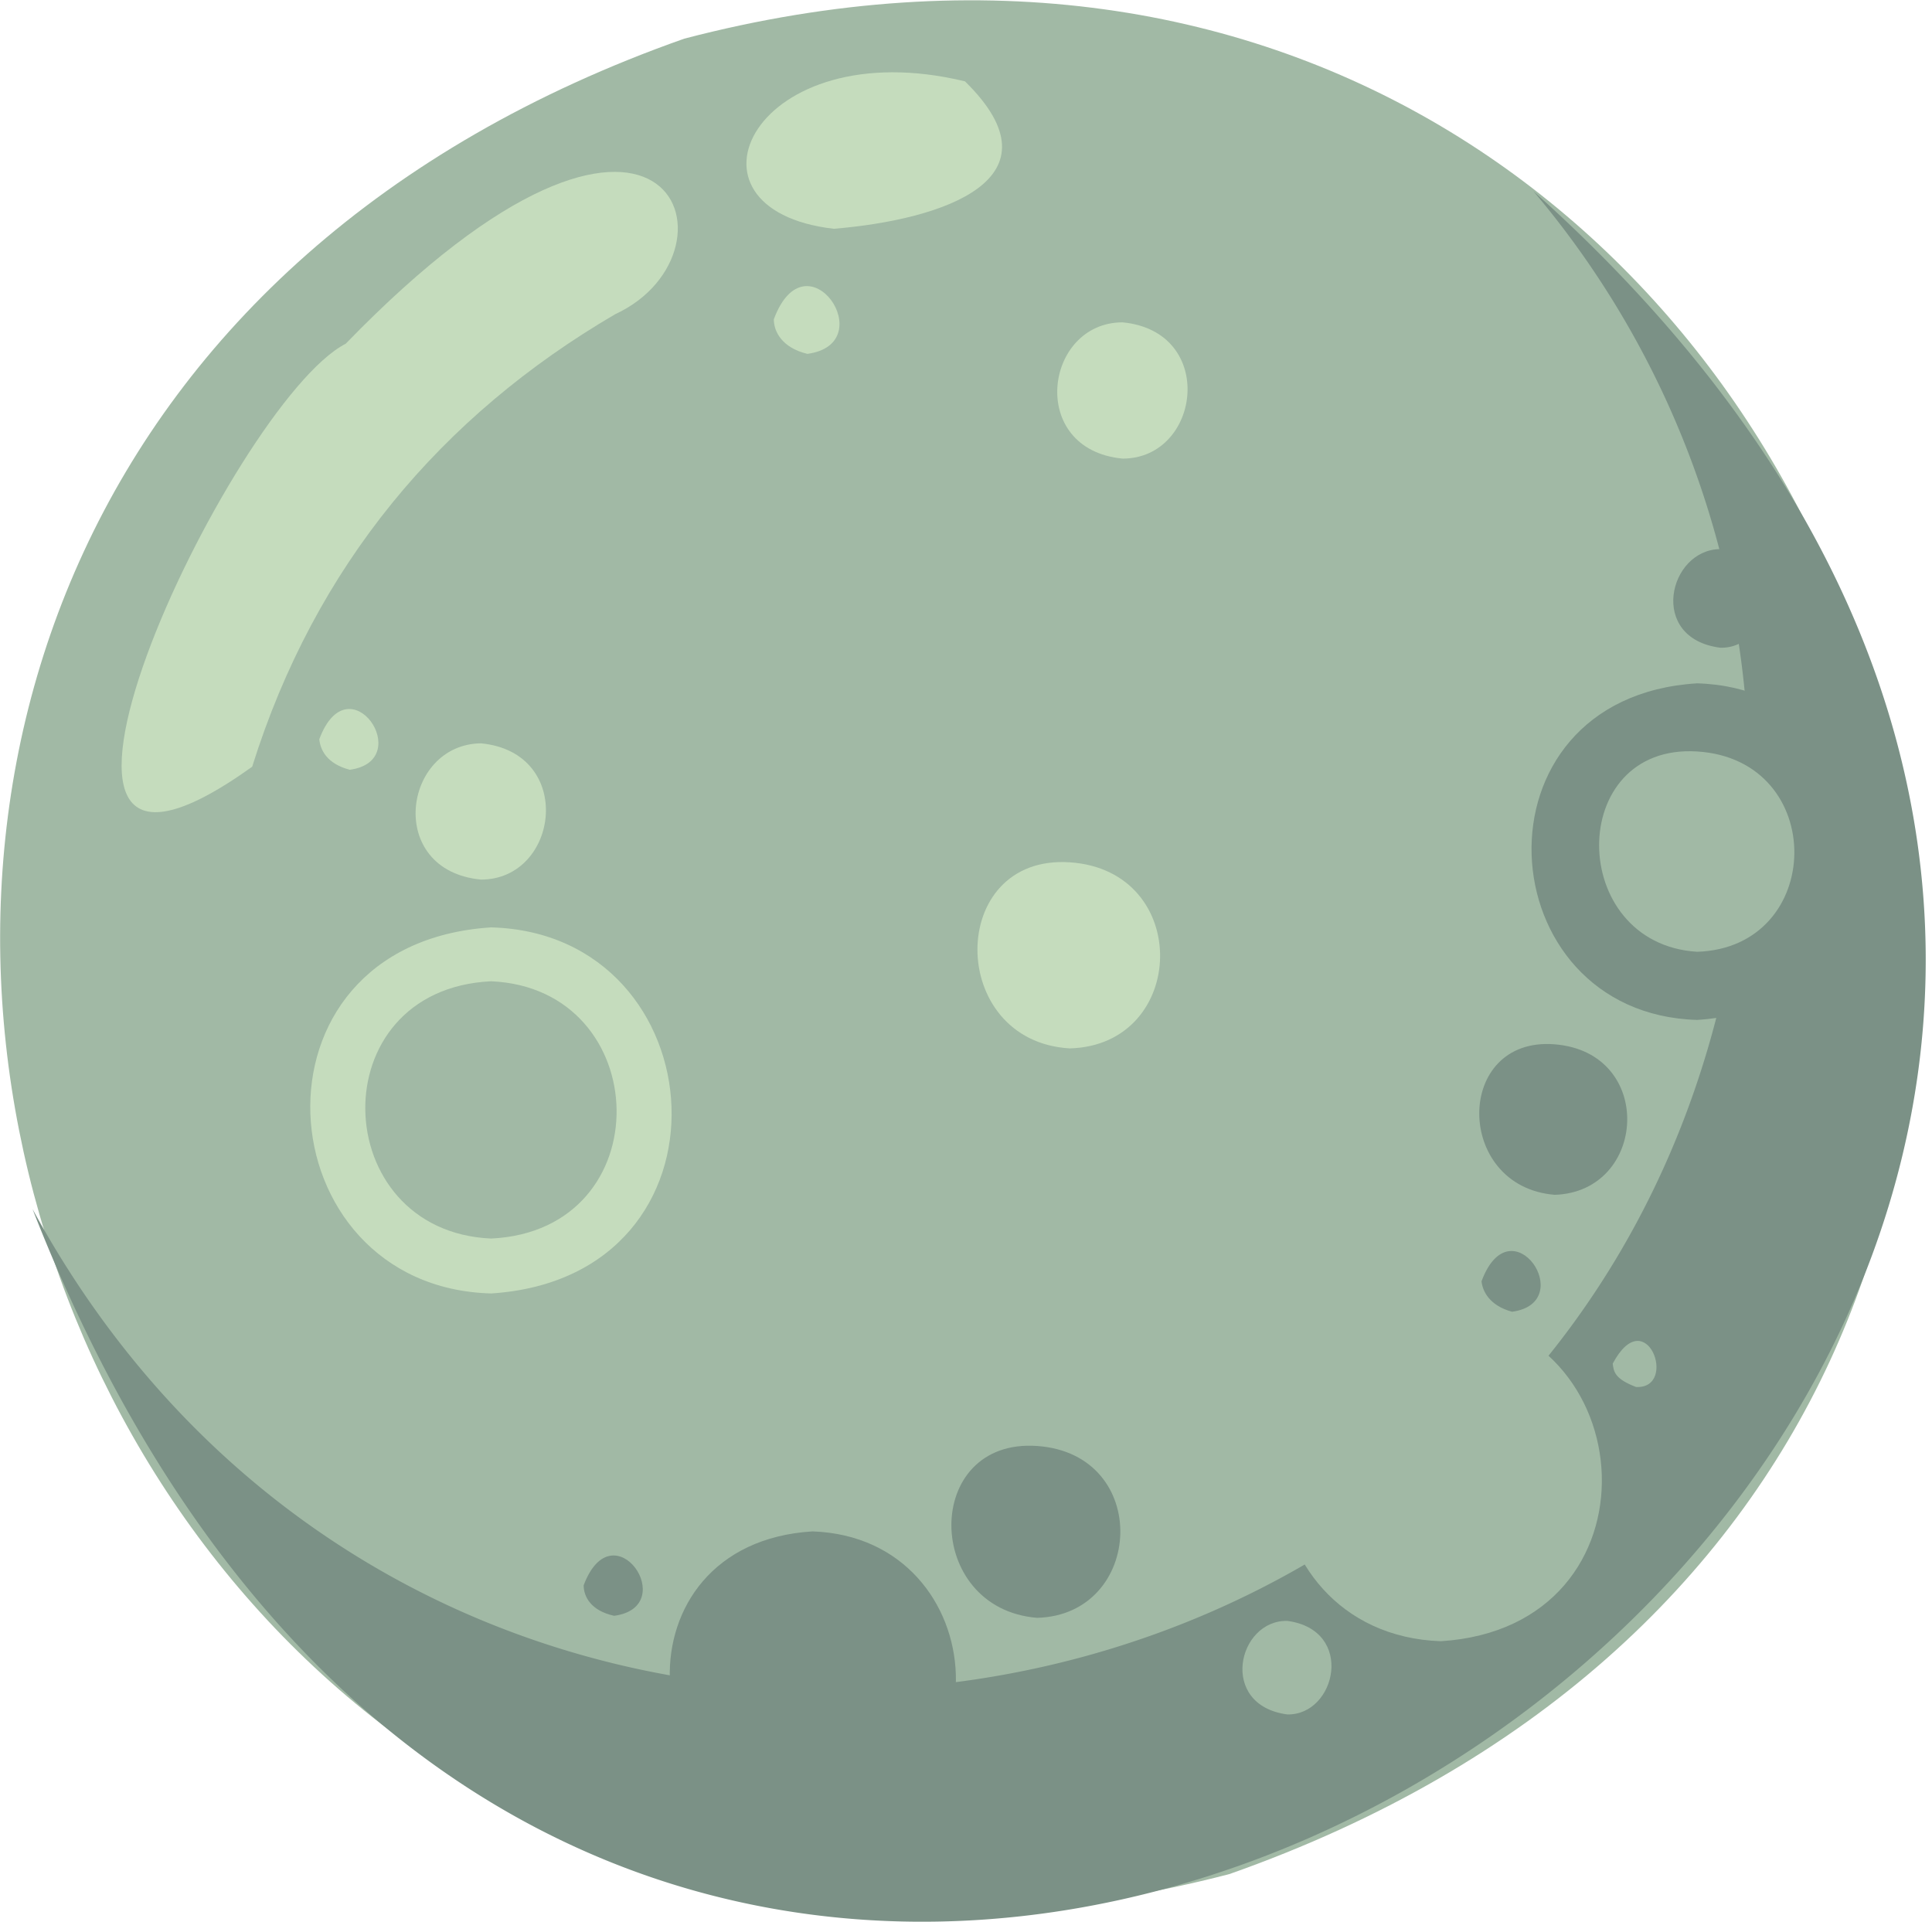
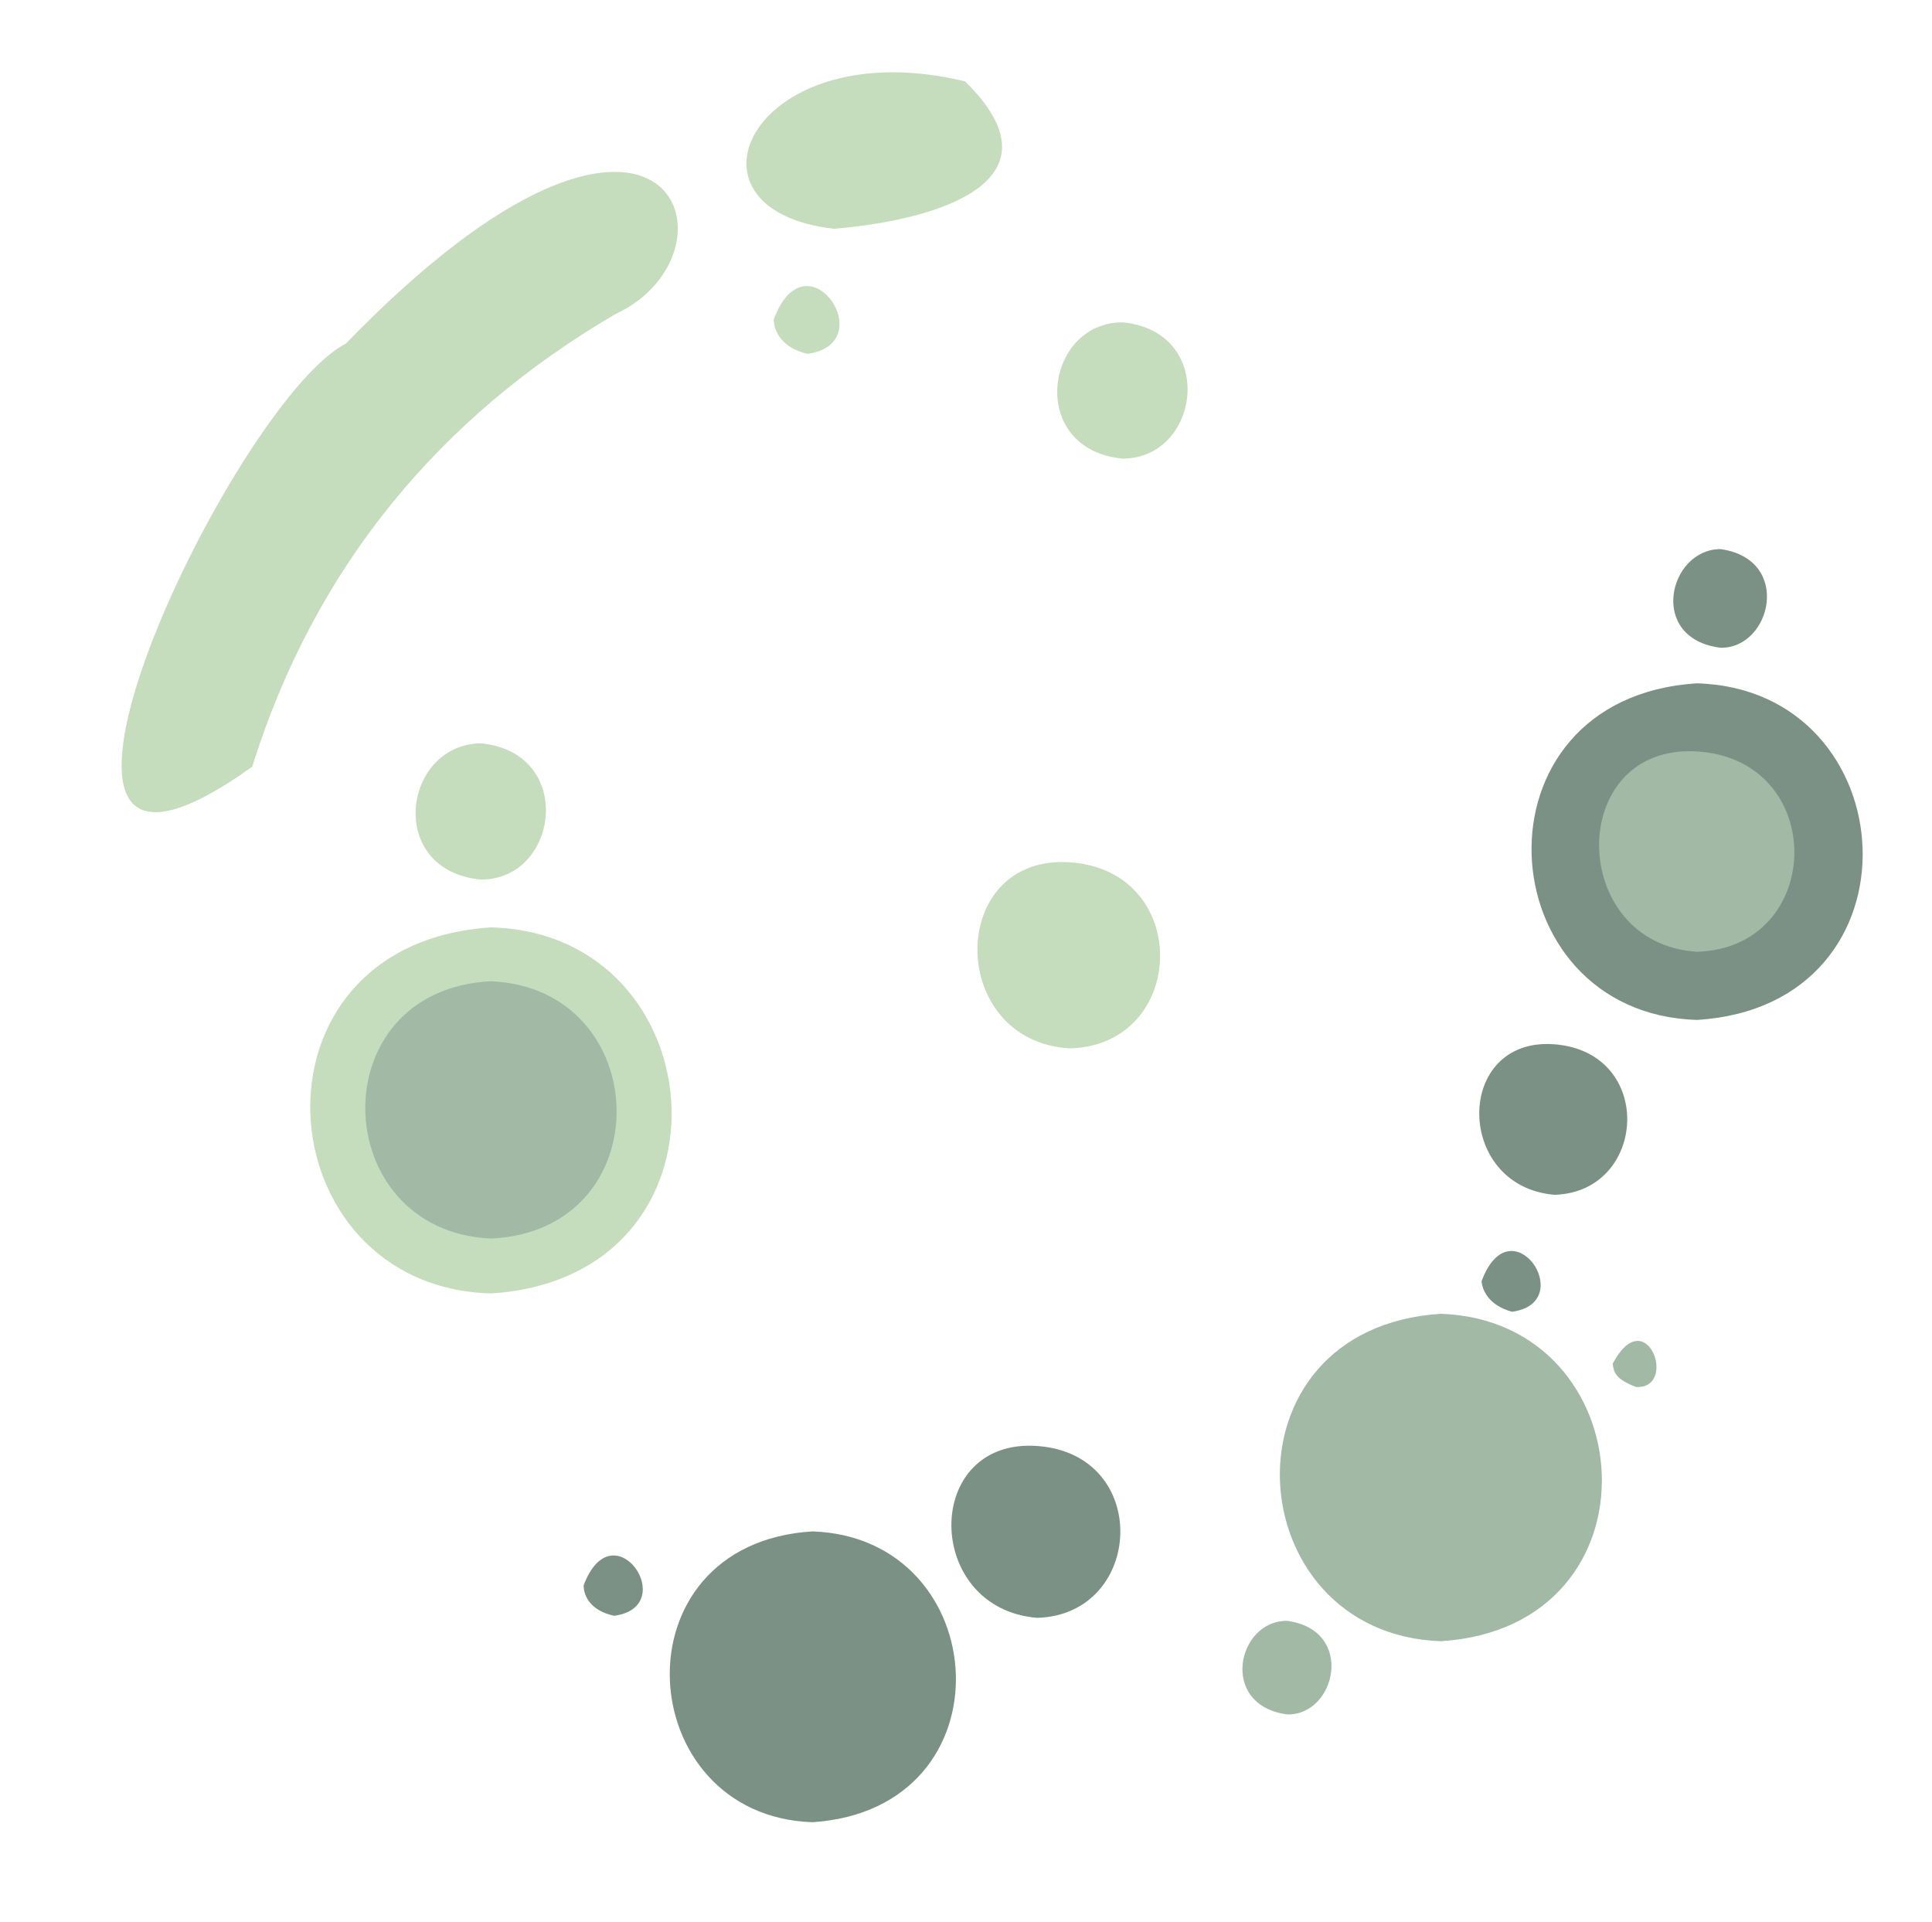
<svg xmlns="http://www.w3.org/2000/svg" viewBox="0 0 190.0 189.0">
  <title>G439</title>
  <g id="ad8d027b-d674-4430-98f0-4275e78c05b1" data-name="Livello 2">
    <g id="b0a2c520-86a9-4ee6-b82b-3f6ae351a7a5" data-name="Livello 1">
-       <path d="M67.3,3.8C-53,46.2,2.3,215.2,120.9,184.3,241.2,141.9,185.9-27.2,67.3,3.8Z" fill="#a1b9a5" fill-rule="evenodd" />
-       <path d="M172,76.8C169.3,173.9,46.1,197.9,3.2,118.9,65.7,279,274.8,129.8,150.8,18.8A89.6,89.6,0,0,1,172,76.8Z" fill="#7b9186" fill-rule="evenodd" />
      <path d="M24.8,75.4C-3.8,95.9,22.7,39.6,34,33.8c31.6-32.6,39.9-9.1,26.5-2.9C43.4,40.9,31,55.6,24.8,75.4ZM82,22.5C65.6,20.6,74.2,3,94.9,8,104.7,17.6,92.8,21.6,82,22.5Z" fill="#c5dcbd" fill-rule="evenodd" />
      <path d="M79.9,179.2c19.7-1.3,17.9-28,0-28.6C60.3,151.8,62.1,178.6,79.9,179.2Z" fill="#7b9186" fill-rule="evenodd" />
      <path d="M102,159.1c10.5-.3,11.3-16.1,0-16.9S90.8,158.2,102,159.1Z" fill="#7b9186" fill-rule="evenodd" />
      <path d="M60.4,158.9c6.6-.9-.1-10.7-3-3C57.4,157,58.1,158.4,60.4,158.9Z" fill="#7b9186" fill-rule="evenodd" />
      <path d="M166.9,100.3c22.7-1.4,20.7-32.5,0-33.1C144.2,68.6,146.2,99.7,166.9,100.3Z" fill="#7b9186" fill-rule="evenodd" />
      <path d="M166.9,93.6c12.6-.4,12.9-18.9,0-19.7S154.1,92.8,166.9,93.6Z" fill="#a1b9a5" fill-rule="evenodd" />
      <path d="M152.9,117.5c9.1-.3,9.9-14,0-14.8S143,116.7,152.9,117.5Z" fill="#7b9186" fill-rule="evenodd" />
      <path d="M169.2,63.7c5,.1,7.1-8.7,0-9.7C164.1,54,162,62.8,169.2,63.7Z" fill="#7b9186" fill-rule="evenodd" />
      <path d="M141.7,161.4c22.1-1.4,20.1-31.5,0-32.2C119.6,130.6,121.6,160.7,141.7,161.4Z" fill="#a1b9a5" fill-rule="evenodd" />
      <path d="M126.6,168.6c4.8.1,6.7-8.3,0-9.2C121.7,159.3,119.8,167.7,126.6,168.6Z" fill="#a1b9a5" fill-rule="evenodd" />
      <path d="M160.9,136.4c4.2.2,1-8.5-2.3-2.3C158.7,134.9,158.8,135.6,160.9,136.4Z" fill="#a1b9a5" fill-rule="evenodd" />
      <path d="M148.7,129c6.6-.9-.1-10.8-3-3C145.8,127,146.5,128.4,148.7,129Z" fill="#7b9186" fill-rule="evenodd" />
-       <path d="M34.4,75.7c6.6-.9-.1-10.8-3-3C31.5,73.7,32.1,75.1,34.4,75.7Z" fill="#c5dcbd" fill-rule="evenodd" />
      <path d="M48.3,127.2c24.9-1.6,22.4-35.4,0-36C23.3,92.8,25.9,126.6,48.3,127.2Z" fill="#c5dcbd" fill-rule="evenodd" />
      <path d="M48.3,121.8c16.8-.8,16.1-24.6,0-25.3C31.4,97.3,32.2,121.1,48.3,121.8Z" fill="#a1b9a5" fill-rule="evenodd" />
      <path d="M47.3,86.5c7.7,0,9.3-12.5,0-13.4C39.6,73.2,37.9,85.6,47.3,86.5Z" fill="#c5dcbd" fill-rule="evenodd" />
      <path d="M110.4,45.1c7.7,0,9.3-12.5,0-13.4C102.7,31.7,101,44.2,110.4,45.1Z" fill="#c5dcbd" fill-rule="evenodd" />
      <path d="M79.4,34.8c7.4-1-.1-12-3.3-3.4C76.1,32.6,76.9,34.2,79.4,34.8Z" fill="#c5dcbd" fill-rule="evenodd" />
      <path d="M105.2,103.1c11.6-.3,12.1-17.5,0-18.3S93.1,102.4,105.2,103.1Z" fill="#c5dcbd" fill-rule="evenodd" />
    </g>
  </g>
</svg>